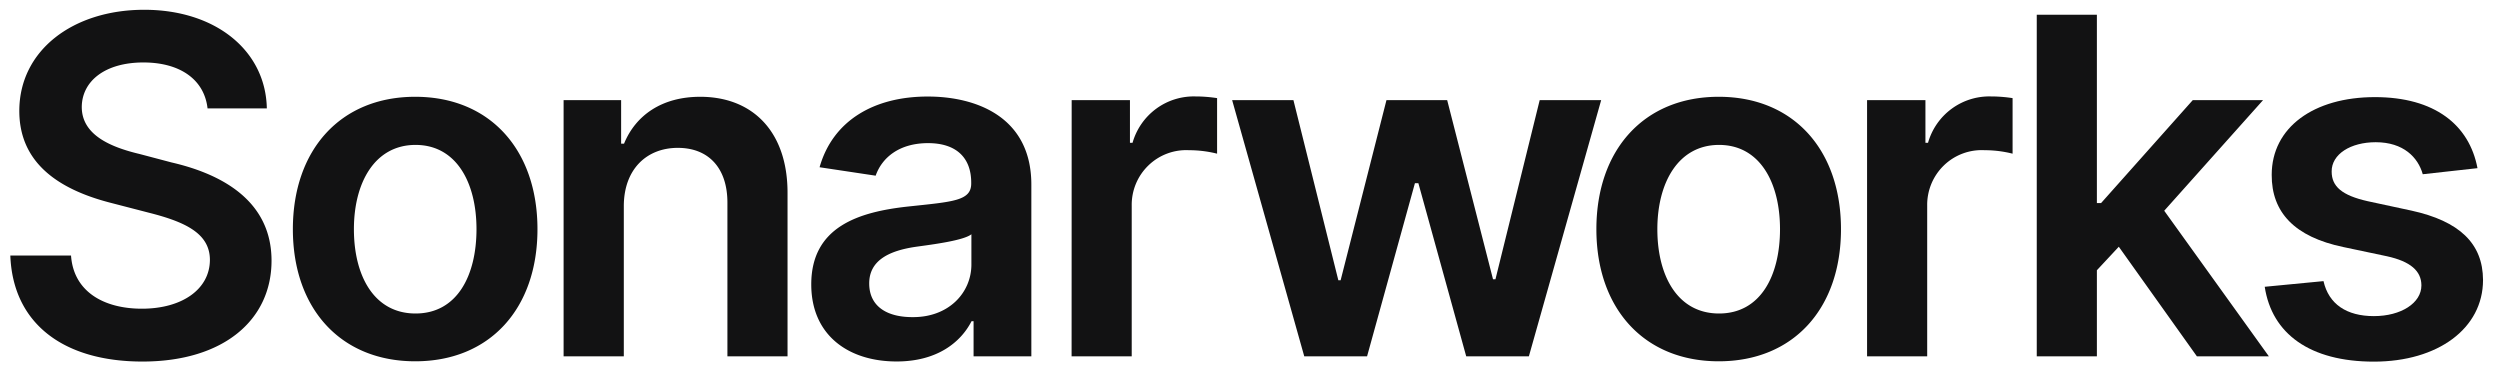
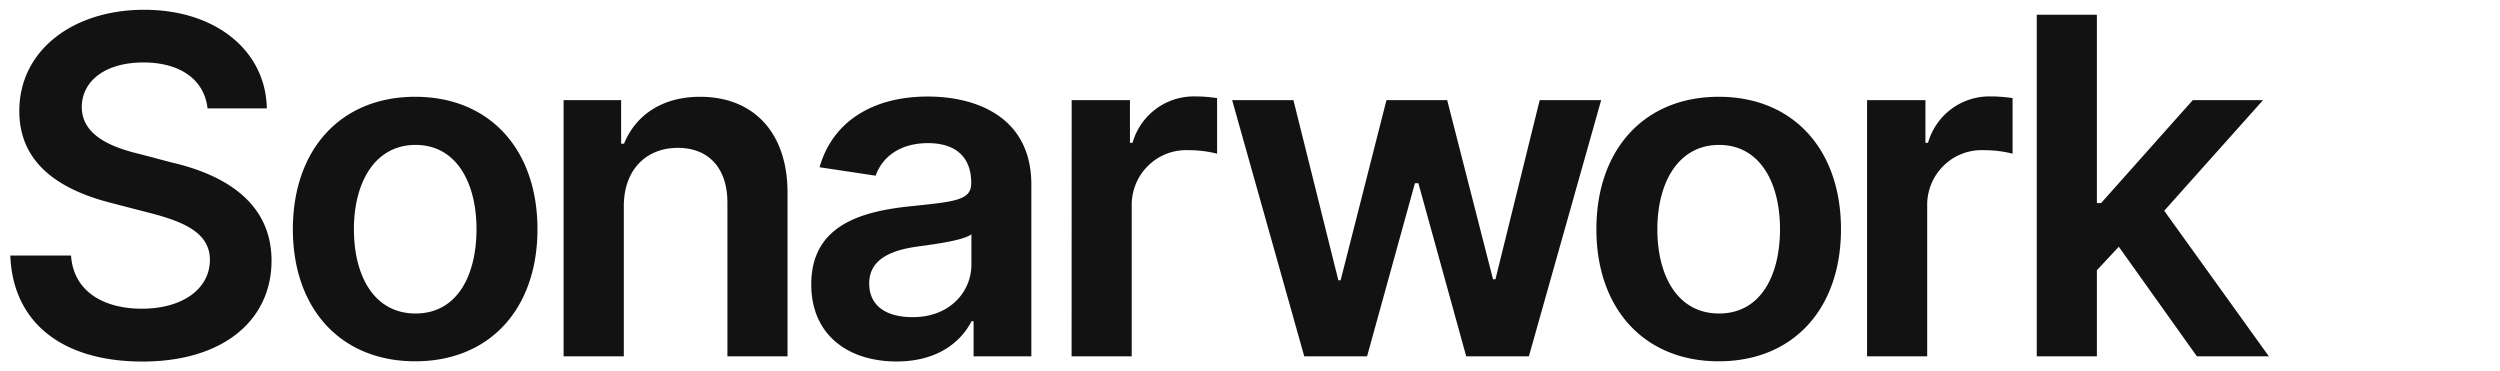
<svg xmlns="http://www.w3.org/2000/svg" width="202" height="30" fill="none" viewBox="0 0 202 30">
  <path fill="#121213" d="M11.587 5.047c-3.114 0-4.966 1.52-4.98 3.597 0 2.302 2.416 3.262 4.675 3.8l2.578.681c4.131.954 8.066 3.133 8.08 7.915.013 4.781-3.84 8.173-10.434 8.173-6.398 0-10.469-3.085-10.672-8.568h4.905c.197 2.895 2.612 4.298 5.726 4.298 3.25 0 5.482-1.574 5.495-3.937 0-2.139-1.974-3.072-4.939-3.821l-3.127-.81C4.369 15.202 1.56 12.92 1.56 8.963 1.56 4.08 5.882.79 11.655.79c5.773 0 9.817 3.304 9.905 7.97h-4.79c-.258-2.323-2.211-3.713-5.183-3.713ZM23.664 18.52c0-6.41 3.84-10.7 9.885-10.7 6.044 0 9.878 4.29 9.878 10.7 0 6.41-3.84 10.673-9.878 10.673s-9.885-4.27-9.885-10.673Zm14.837 0c0-3.787-1.642-6.811-4.925-6.811-3.284 0-4.98 3.03-4.98 6.811 0 3.78 1.635 6.811 4.98 6.811 3.344 0 4.925-3.037 4.925-6.824v.013ZM50.404 28.791h-4.865V8.092h4.648v3.515h.236c.944-2.302 3.067-3.787 6.154-3.787 4.254 0 7.07 2.833 7.056 7.792v13.18h-4.858V16.367c0-2.765-1.5-4.42-4.009-4.42-2.51 0-4.362 1.723-4.362 4.713v12.13ZM65.55 22.98c0-4.658 3.827-5.857 7.823-6.293 3.636-.388 5.101-.456 5.101-1.86v-.067c0-2.044-1.234-3.195-3.486-3.195-2.382 0-3.745 1.22-4.234 2.63l-4.532-.682C67.294 9.74 70.625 7.8 74.96 7.8c3.929 0 8.373 1.648 8.373 7.117v13.875h-4.668v-2.84h-.163c-.89 1.736-2.815 3.255-6.052 3.255-3.935 0-6.9-2.152-6.9-6.225Zm12.939-1.614v-2.438c-.631.51-3.182.831-4.458 1.008-2.171.313-3.799 1.09-3.799 2.963s1.452 2.724 3.48 2.724c2.924.034 4.777-1.954 4.777-4.257ZM86.59 8.092H91.3v3.446h.21a5.165 5.165 0 0 1 1.904-2.748 5.13 5.13 0 0 1 3.184-.998c.584.001 1.167.047 1.743.136v4.489a9.262 9.262 0 0 0-2.258-.28 4.388 4.388 0 0 0-3.29 1.229 4.424 4.424 0 0 0-1.35 3.253v12.172h-4.858l.006-20.7ZM99.557 8.092h4.952l3.629 14.555h.184l3.704-14.555h4.906l3.704 14.473h.197l3.574-14.473h4.967l-5.841 20.699h-5.063l-3.866-13.99h-.278l-3.867 13.99h-5.075l-5.827-20.7ZM128.988 18.52c0-6.41 3.839-10.7 9.885-10.7 6.044 0 9.878 4.29 9.878 10.7 0 6.41-3.84 10.673-9.878 10.673s-9.885-4.27-9.885-10.673Zm14.837 0c0-3.787-1.641-6.811-4.926-6.811-3.283 0-4.985 3.03-4.985 6.811 0 3.78 1.641 6.811 4.985 6.811 3.345 0 4.926-3.037 4.926-6.824v.013ZM150.859 8.092h4.716v3.446h.21a5.163 5.163 0 0 1 1.905-2.747 5.141 5.141 0 0 1 3.184-.999c.583.001 1.165.047 1.743.136v4.489a9.154 9.154 0 0 0-2.253-.28 4.389 4.389 0 0 0-3.295 1.226c-.435.42-.781.927-1.014 1.487a4.452 4.452 0 0 0-.338 1.77v12.17h-4.858V8.093ZM164.57 1.192h4.858v15.216h.339l7.408-8.317h5.679l-7.985 8.937 8.454 11.762h-5.815l-6.309-8.854-1.771 1.9v6.954h-4.858V1.192Z" />
-   <path fill="#121213" d="M195.759 14.079c-.38-1.362-1.561-2.588-3.8-2.588-2.034 0-3.574.967-3.561 2.37 0 1.199.82 1.927 2.917 2.397l3.514.756c3.895.852 5.787 2.657 5.8 5.606 0 3.923-3.65 6.6-8.819 6.6-5.17 0-8.243-2.248-8.82-6.048l4.749-.457c.421 1.86 1.867 2.827 4.071 2.827 2.205 0 3.84-1.063 3.84-2.48 0-1.17-.889-1.94-2.782-2.356l-3.513-.742c-3.963-.824-5.815-2.813-5.801-5.837 0-3.828 3.392-6.28 8.337-6.28 4.831 0 7.626 2.24 8.29 5.741l-4.422.49Z" />
</svg>